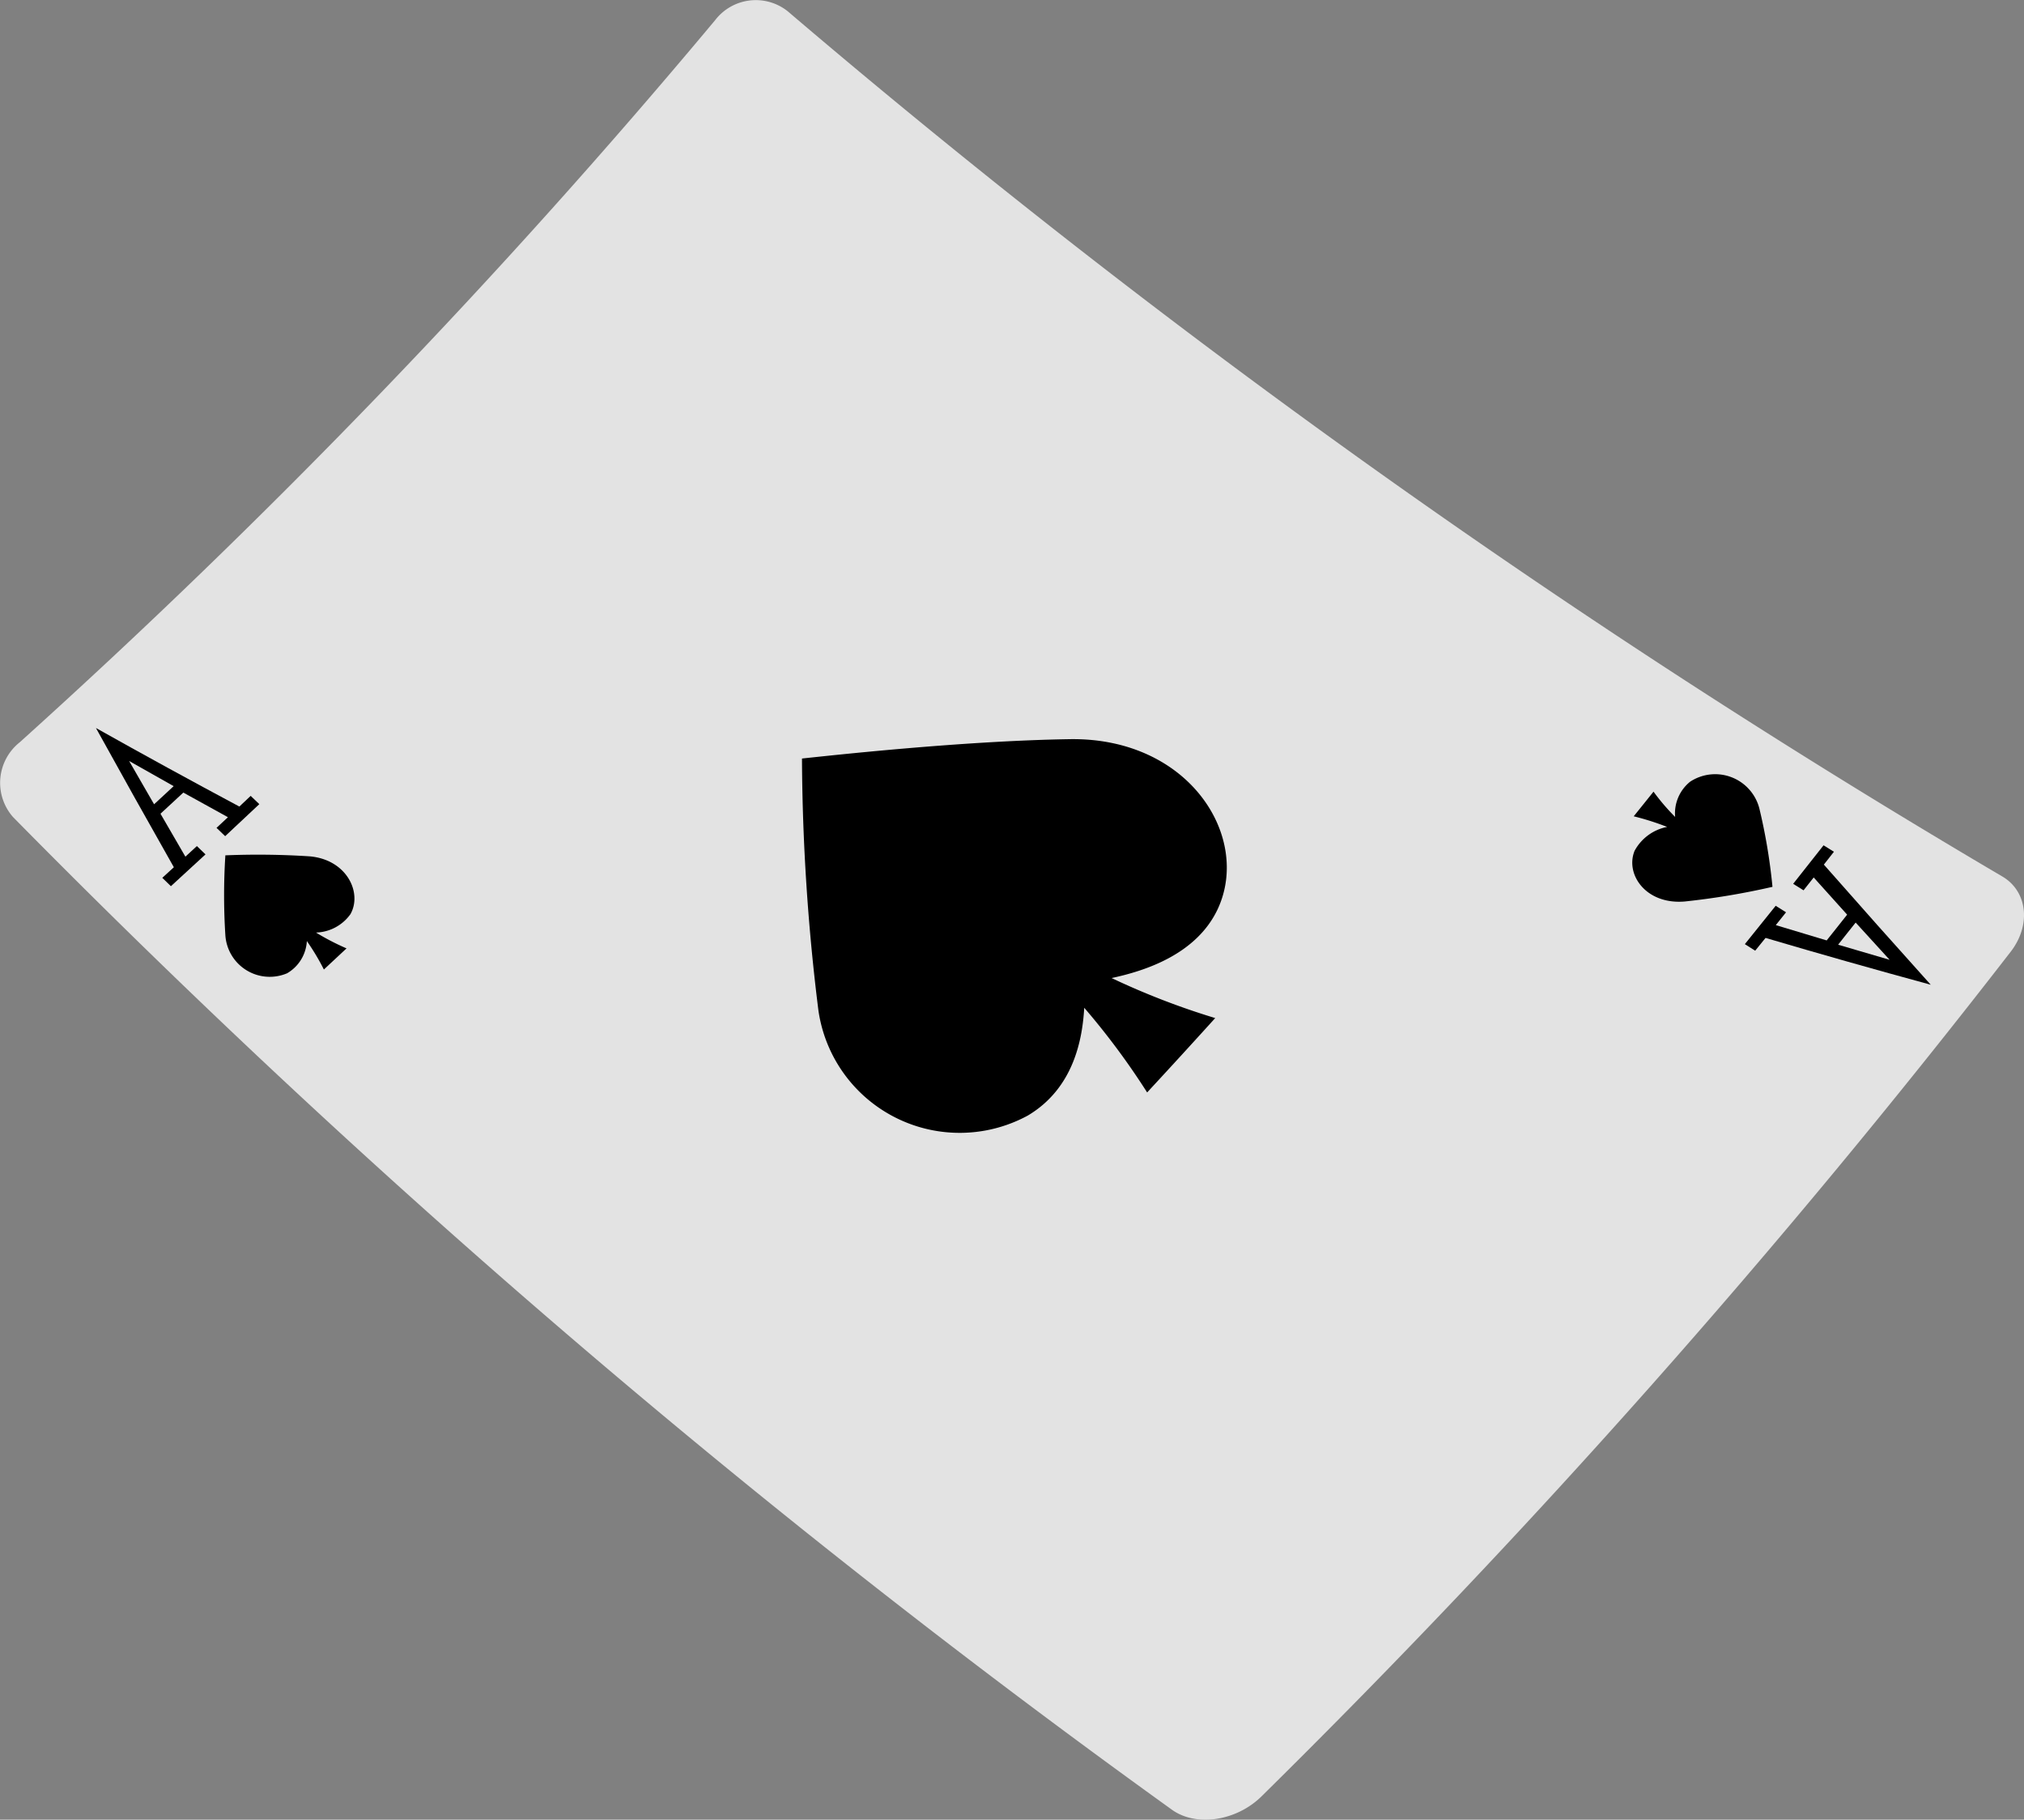
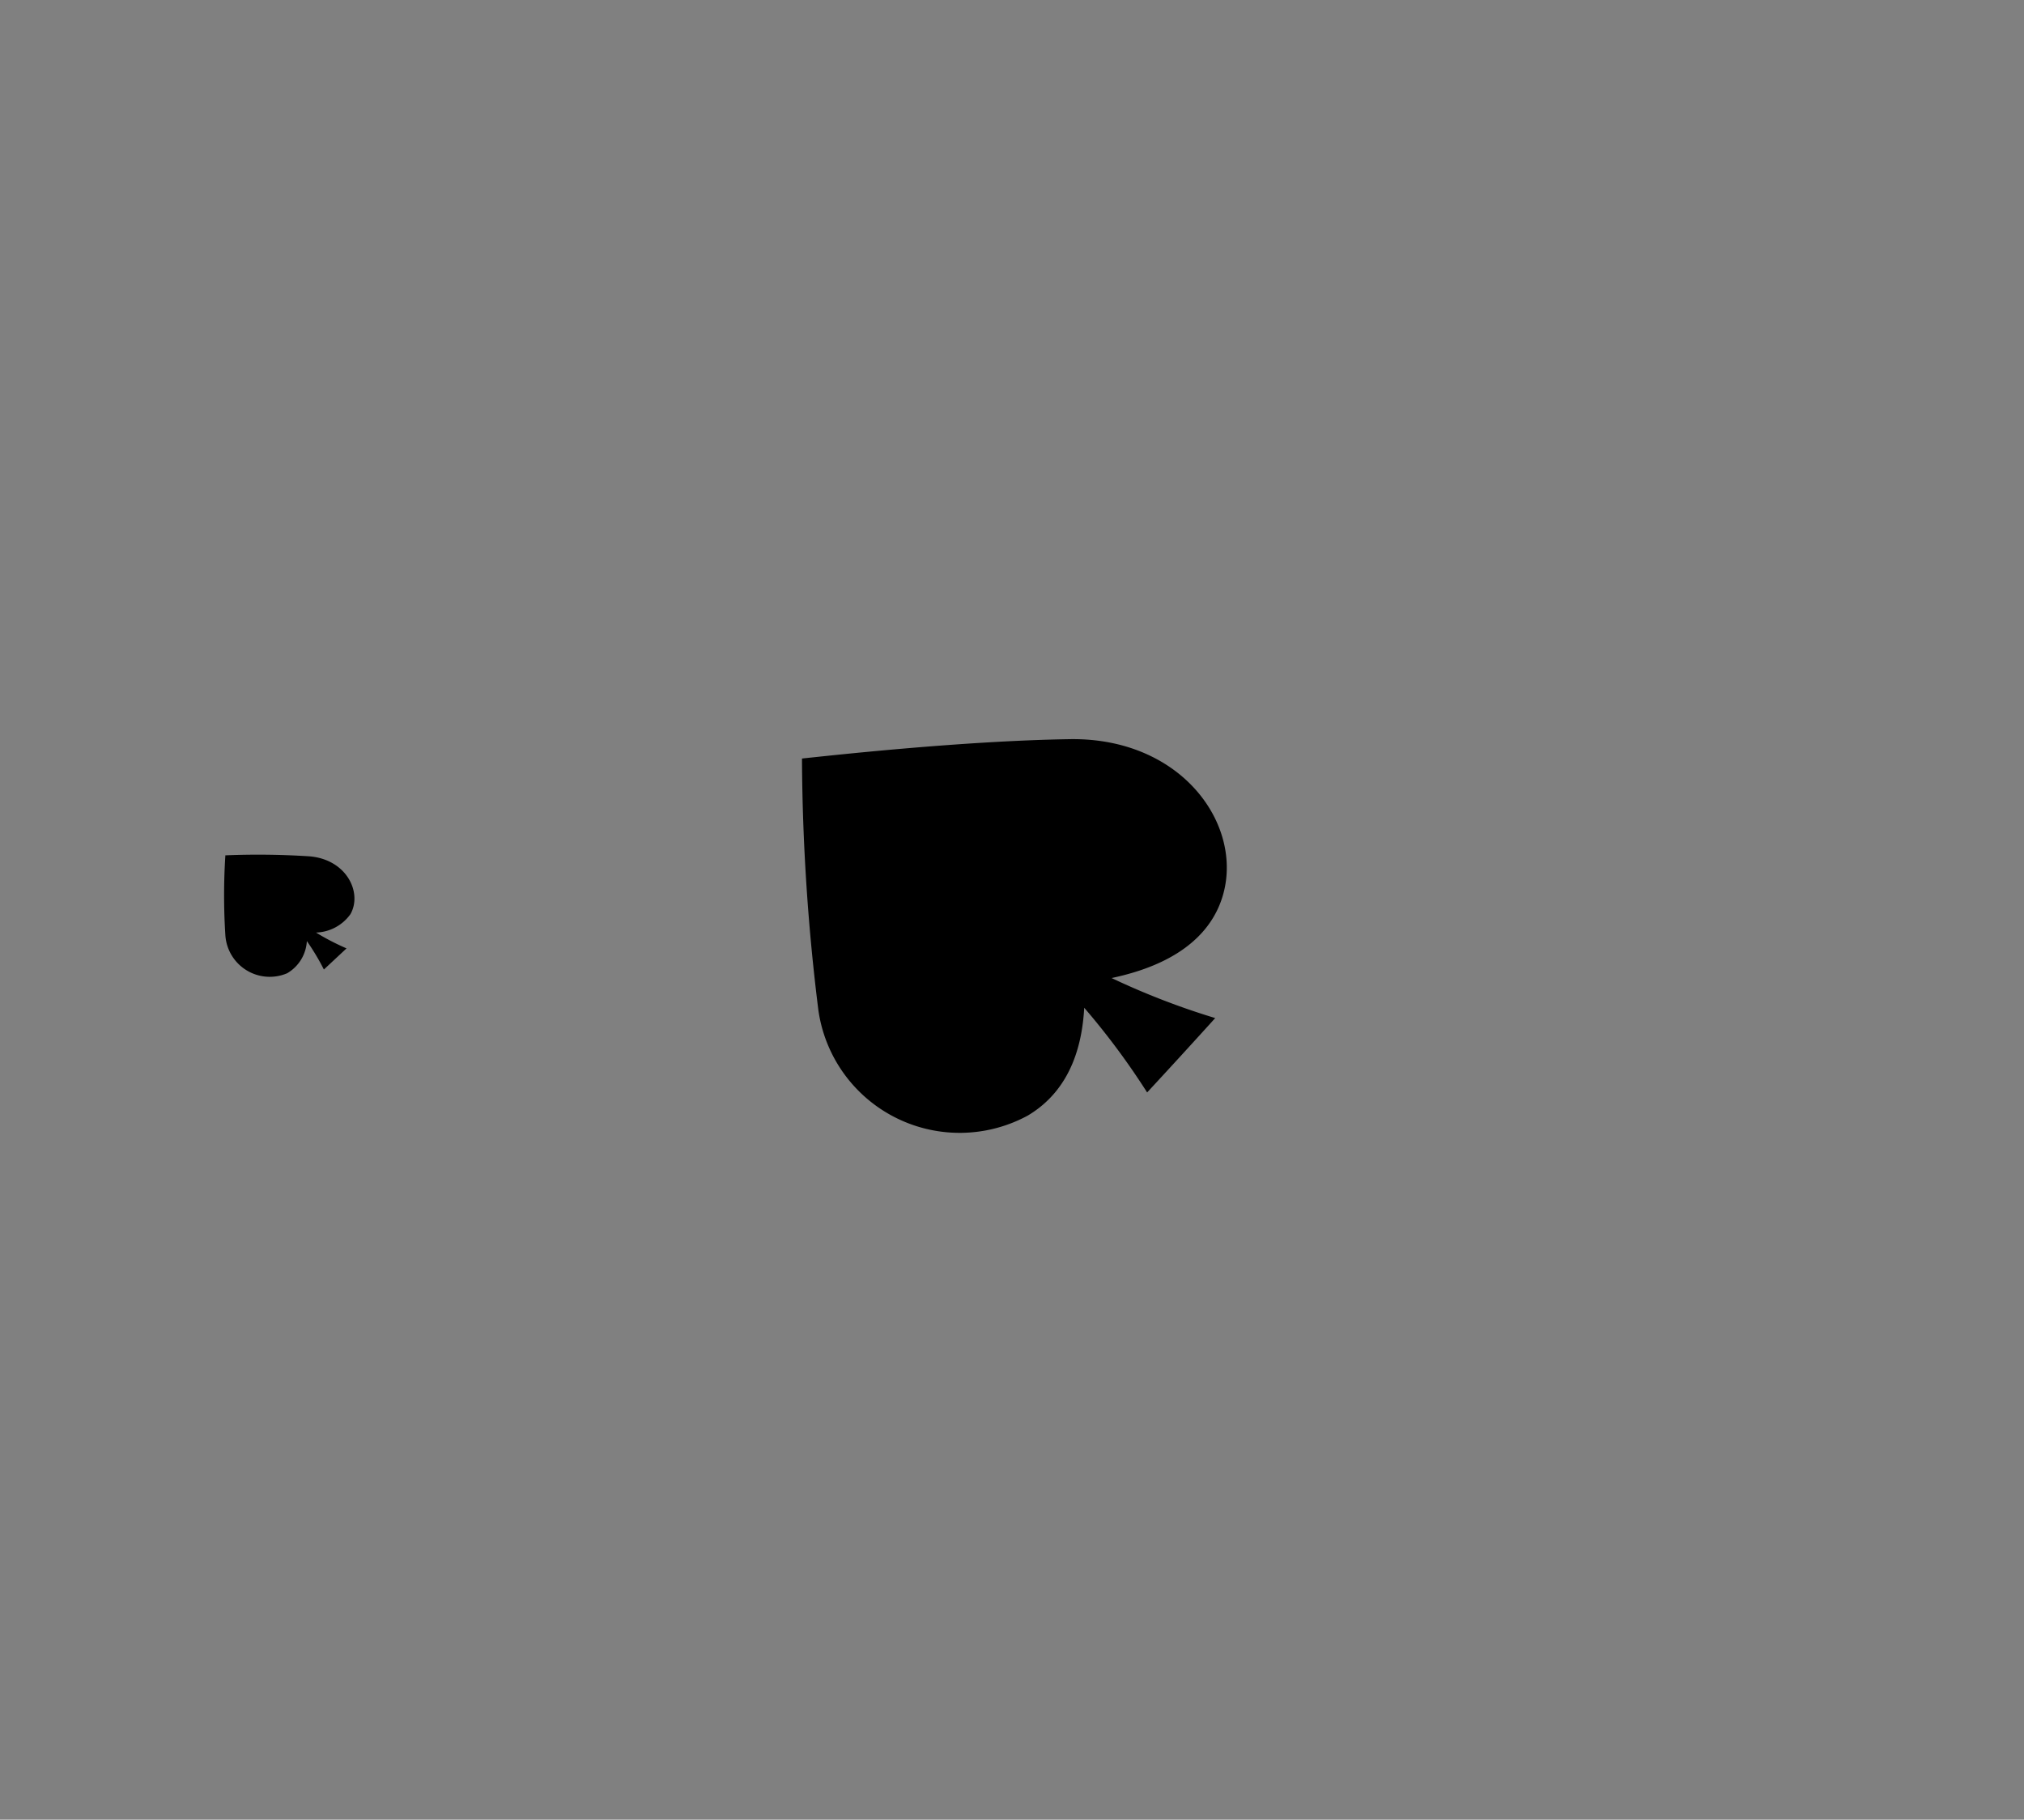
<svg xmlns="http://www.w3.org/2000/svg" width="160.89" height="144.647" viewBox="0 0 160.89 144.647">
  <rect x="0" y="0" width="160.89" height="144.647" fill="#808080" stroke="none" />
  <defs>
    <radialGradient id="radial-gradient" cx="0.388" cy="-0.134" r="1.887" gradientTransform="matrix(0.59, -0.754, 0.632, 0.613, -16.241, -2.774)" gradientUnits="objectBoundingBox">
      <stop offset="0" stop-color="#fff" />
      <stop offset="1" stop-color="#e3e3e3" />
    </radialGradient>
  </defs>
  <g id="Group_6336" data-name="Group 6336" transform="translate(1259.591 -317.357)">
-     <path id="Path_21358" data-name="Path 21358" d="M-1099.758,393.009a671.74,671.74,0,0,1-59.55,67.138c-2,1.975-5.209,2.45-7.131,1.061a715.727,715.727,0,0,1-92.107-78.893,4.115,4.115,0,0,1,.522-5.952,563.587,563.587,0,0,0,55.278-57.4,4.074,4.074,0,0,1,5.774-.708,680.964,680.964,0,0,0,96.547,68.774C-1098.428,388.2-1098.113,390.88-1099.758,393.009Z" fill="url(#radial-gradient)" />
    <path id="Path_21359" data-name="Path 21359" d="M-1174.531,376.113c-8.583.131-19.161,1.316-21.144,1.521l-.165.019v.156a167.115,167.115,0,0,0,1.3,19.826,11.346,11.346,0,0,0,16.646,8.4c3.693-2.194,4.349-6.14,4.49-8.57a58.561,58.561,0,0,1,5,6.731q2.73-2.946,5.411-5.912a59.69,59.69,0,0,1-8.236-3.182c2.608-.555,6.763-1.864,8.453-5.52C-1160.146,383.863-1165.05,375.98-1174.531,376.113Z" />
    <g id="Group_6334" data-name="Group 6334">
      <path id="Path_21360" data-name="Path 21360" d="M-1234.986,385.427a63.556,63.556,0,0,0-6.64-.081l-.053,0,0,.05a49.852,49.852,0,0,0,0,6.265,3.535,3.535,0,0,0,4.913,3.061,3.163,3.163,0,0,0,1.567-2.56,18.338,18.338,0,0,1,1.354,2.262q.9-.838,1.8-1.68a19.384,19.384,0,0,1-2.426-1.258,3.491,3.491,0,0,0,2.736-1.461C-1230.772,388.326-1232.026,385.675-1234.986,385.427Z" />
-       <path id="Path_21361" data-name="Path 21361" d="M-1240.564,381.47q-5.754-3.072-11.4-6.244,3.063,5.547,6.193,11.069l-.919.84.684.666q1.38-1.262,2.751-2.528-.344-.33-.685-.662l-.914.843q-.995-1.706-1.98-3.414l.909-.84.907-.841q1.767.984,3.546,1.958l-.907.847.686.66q1.363-1.269,2.716-2.545l-.688-.658C-1239.962,380.9-1240.263,381.187-1240.564,381.47Zm-6-.9q-.388.36-.779.719-1-1.719-1.984-3.441,1.766,1.007,3.54,2Z" />
    </g>
    <g id="Group_6335" data-name="Group 6335">
-       <path id="Path_21362" data-name="Path 21362" d="M-1125.661,389.016a58.549,58.549,0,0,0,6.912-1.152l.054-.012-.005-.049a45,45,0,0,0-1.041-6.193,3.625,3.625,0,0,0-5.5-2.115,3.234,3.234,0,0,0-1.192,2.8,17.2,17.2,0,0,1-1.718-2.009q-.786.98-1.574,1.959a21.275,21.275,0,0,1,2.656.844,3.756,3.756,0,0,0-2.587,1.9C-1130.416,386.838-1128.776,389.284-1125.661,389.016Z" />
-       <path id="Path_21363" data-name="Path 21363" d="M-1119.246,391.912q6.52,1.925,13.131,3.722-4.278-4.755-8.495-9.549.4-.51.8-1.022l-.825-.512q-1.2,1.533-2.415,3.062l.825.515.807-1.021q1.326,1.479,2.658,2.955l-.811,1.025-.815,1.024q-2.026-.6-4.045-1.217.408-.509.815-1.018l-.824-.518q-1.219,1.527-2.451,3.049l.822.521Q-1119.655,392.419-1119.246,391.912Zm6.463-.34c.232-.293.465-.586.7-.88q1.347,1.484,2.7,2.96-2.051-.594-4.093-1.2Q-1113.132,392.012-1112.783,391.572Z" />
-     </g>
+       </g>
  </g>
</svg>